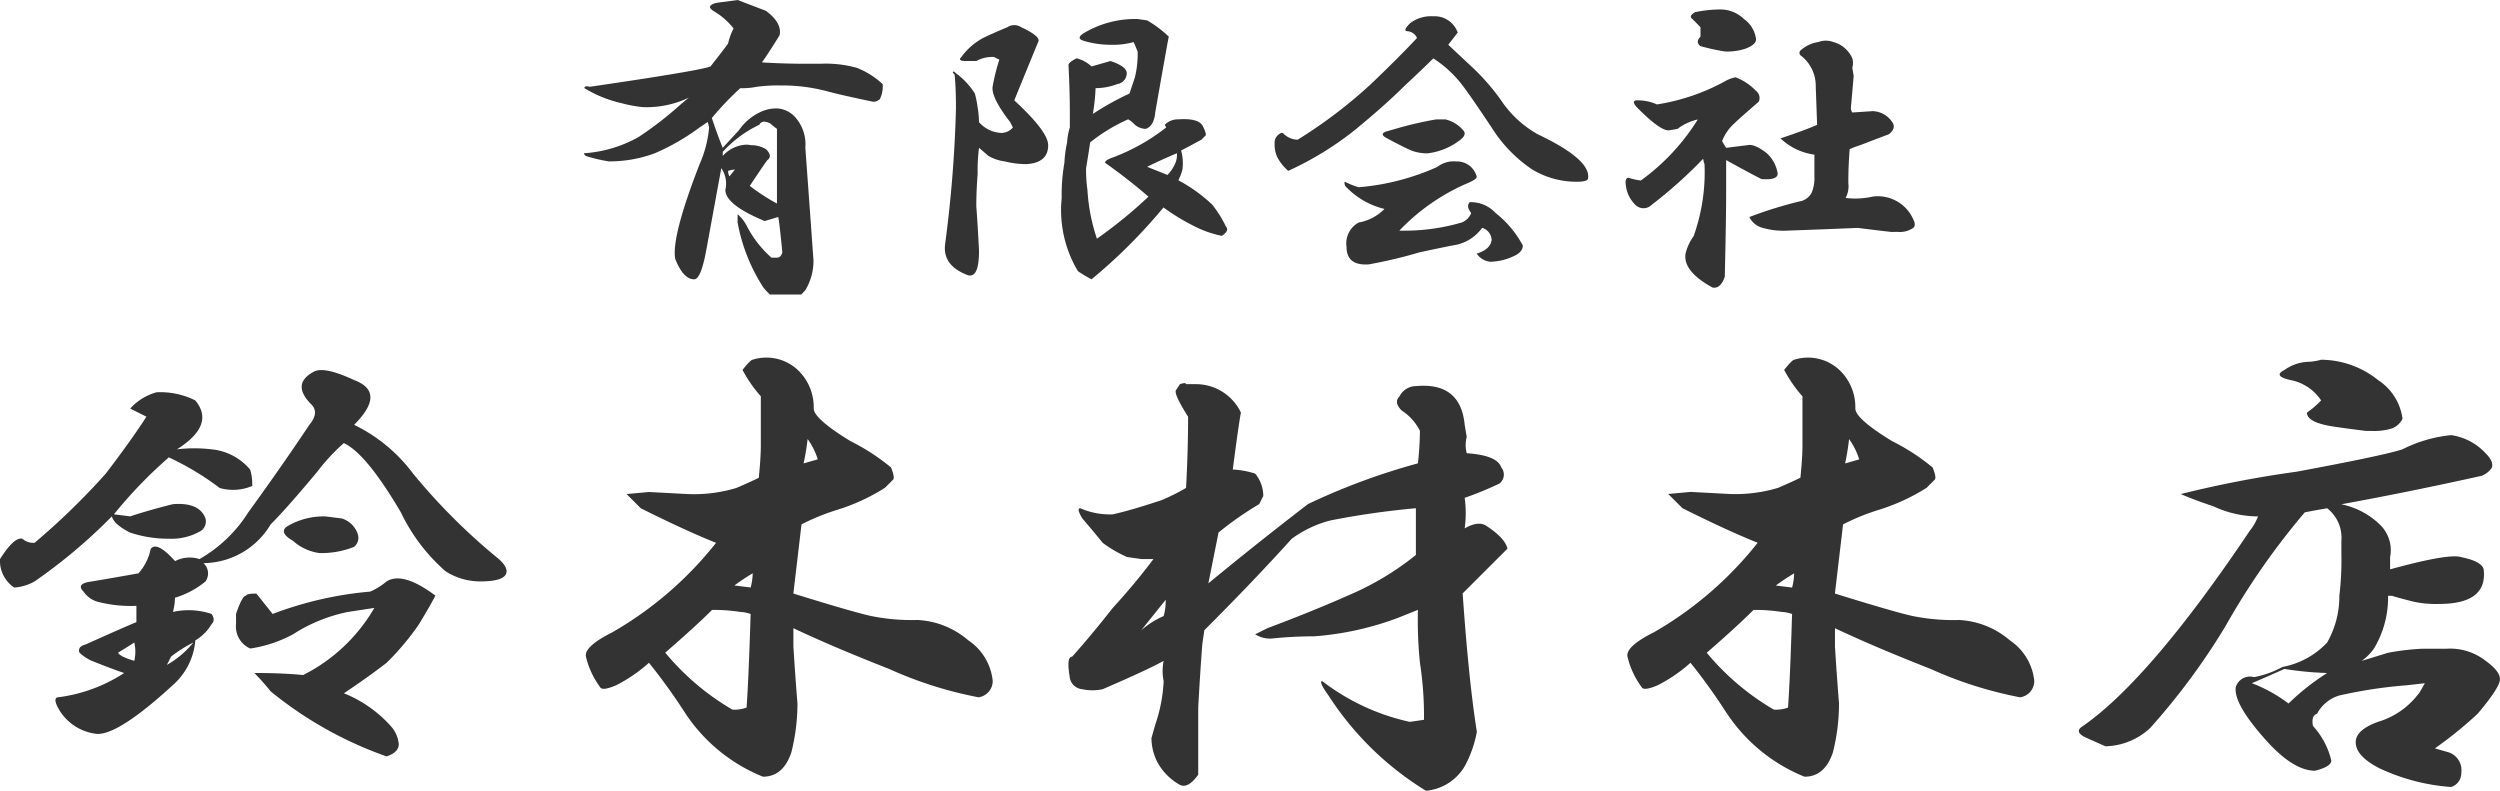
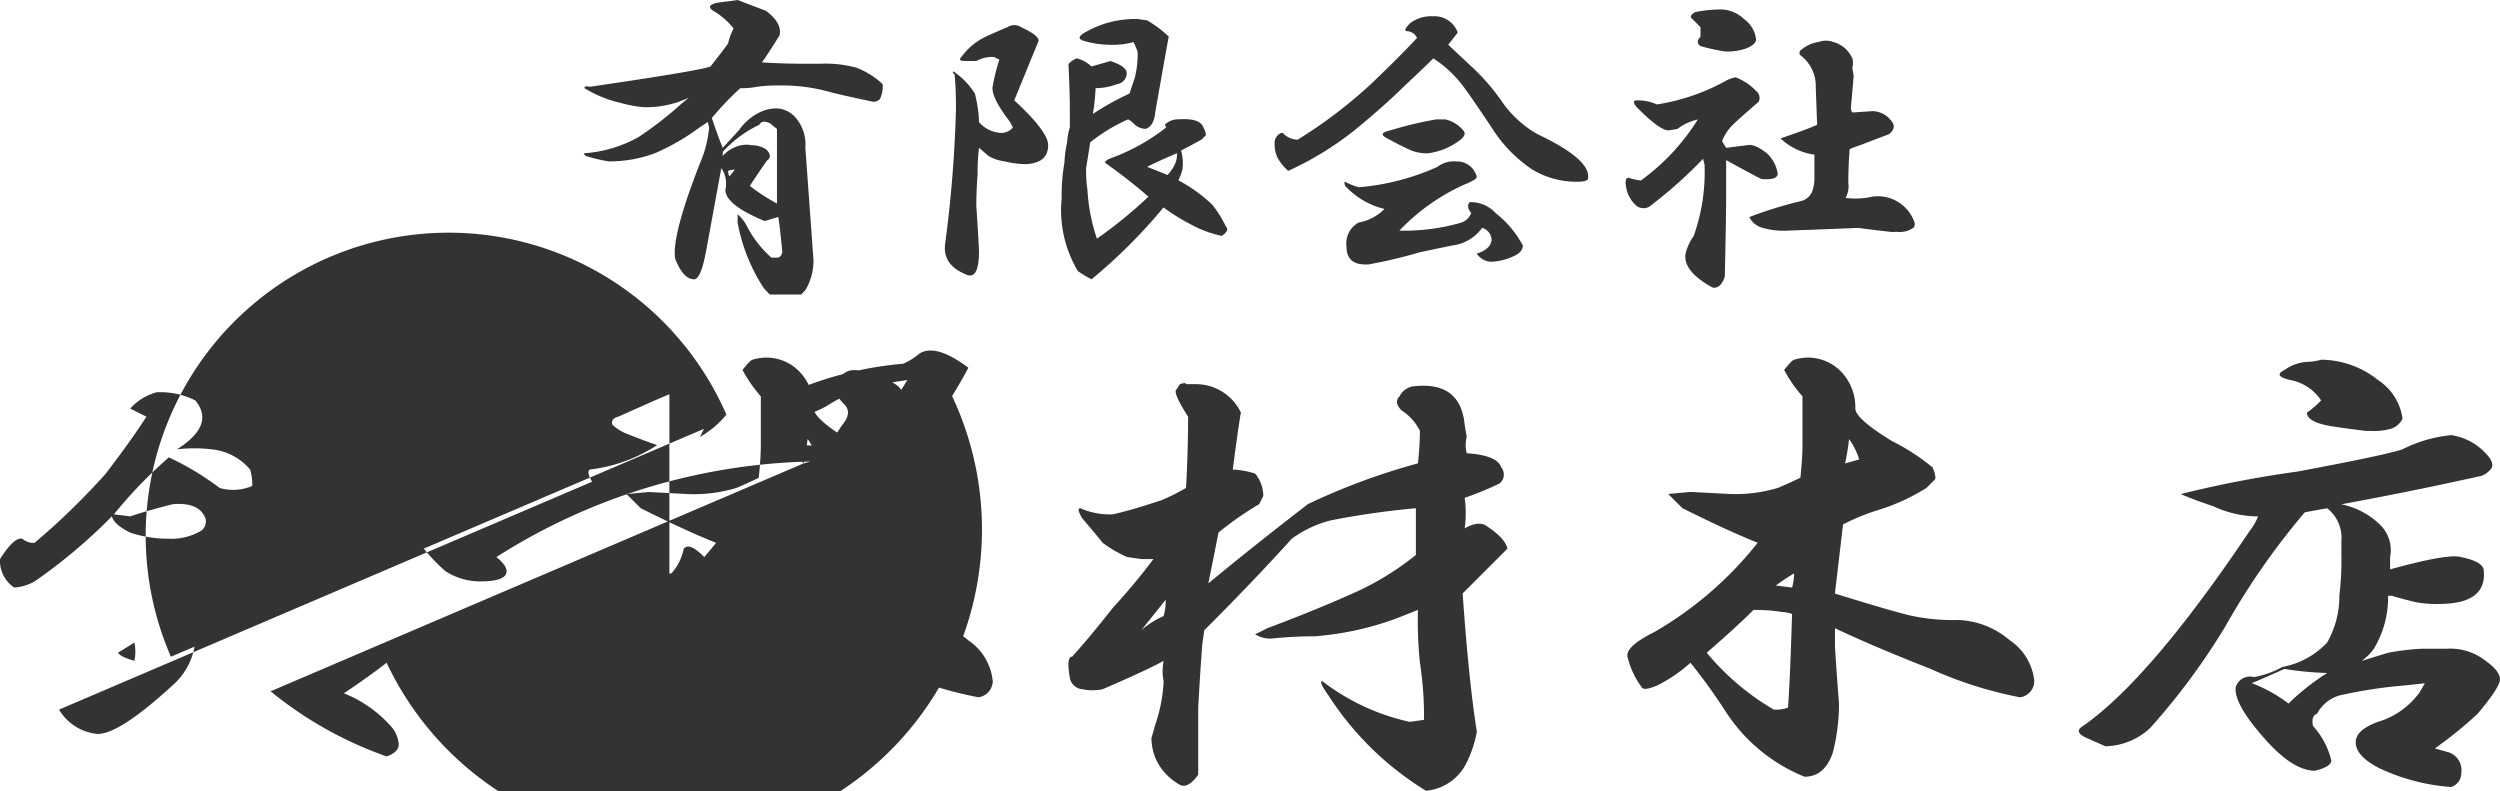
<svg xmlns="http://www.w3.org/2000/svg" width="158.424" height="50.124" viewBox="0 0 158.424 50.124">
  <defs>
    <style>
      .a {
        fill: #333;
      }
    </style>
  </defs>
-   <path class="a" d="M84.181,44.066q-.644-.9-.386-.9a13.98,13.98,0,0,0,5.543,2.578l.9-.13A22.193,22.193,0,0,0,89.981,42a26.256,26.256,0,0,1-.128-3.353l-1.29.516a19.16,19.16,0,0,1-5.285,1.161,25.8,25.8,0,0,0-2.578.129,1.748,1.748,0,0,1-1.16-.258l.774-.386q3.092-1.159,5.671-2.32a18.017,18.017,0,0,0,3.739-2.321V32.206a52.472,52.472,0,0,0-5.413.774,7.169,7.169,0,0,0-2.451,1.159q-2.448,2.708-5.543,5.8l-.129.9q-.13,1.677-.257,4v4.253q-.644.9-1.16.644a3.638,3.638,0,0,1-1.418-1.417,3.416,3.416,0,0,1-.386-1.547l.257-.9a9.754,9.754,0,0,0,.516-2.706,3.221,3.221,0,0,1,0-1.29q-.9.517-3.867,1.8a3.115,3.115,0,0,1-1.29,0,.883.883,0,0,1-.773-.644q-.258-1.417.13-1.418,1.159-1.288,2.578-3.093,1.416-1.547,2.577-3.094h-.773l-.9-.129a7.866,7.866,0,0,1-1.547-.9q-.514-.644-1.29-1.547-.387-.644-.128-.644a4.628,4.628,0,0,0,2.063.386q1.16-.257,3.092-.9a12.975,12.975,0,0,0,1.547-.773q.129-2.32.13-4.512-.9-1.419-.773-1.676l.257-.388c.258-.085.386-.085.386,0H75.8a3.155,3.155,0,0,1,2.836,1.8q-.127.643-.516,3.61a5.472,5.472,0,0,1,1.418.258,2.225,2.225,0,0,1,.516,1.417l-.257.516a20.807,20.807,0,0,0-2.579,1.8q-.386,1.935-.645,3.223,2.967-2.45,6.317-5.027a41.587,41.587,0,0,1,6.962-2.578,19.493,19.493,0,0,0,.128-2.063,3.309,3.309,0,0,0-1.159-1.289q-.517-.516-.13-.9a1.166,1.166,0,0,1,1.031-.644q2.835-.26,3.094,2.45l.129.773a2.069,2.069,0,0,0,0,1.031q1.933.127,2.191.9a.713.713,0,0,1-.093,1l-.035.027a21.627,21.627,0,0,1-2.191.9,7.124,7.124,0,0,1,0,1.935q.9-.517,1.418-.13,1.161.774,1.29,1.418-1.291,1.288-2.837,2.835.387,5.546.9,8.766a7.274,7.274,0,0,1-.774,2.192,3.177,3.177,0,0,1-2.451,1.546A19.415,19.415,0,0,1,84.181,44.066ZM72.321,39.94a5.464,5.464,0,0,1,1.418-.9,3.39,3.39,0,0,0,.129-1.031Zm78.506,8.766q-1.547-.774-1.546-1.676,0-.774,1.417-1.289a4.98,4.98,0,0,0,2.579-1.8q-.13.258.386-.643l-1.16.128a29.945,29.945,0,0,0-4.254.645,2.342,2.342,0,0,0-1.418,1.16c-.258.086-.343.344-.258.773a4.951,4.951,0,0,1,1.161,2.192q0,.385-1.031.645-1.417,0-3.222-2.063-1.935-2.192-1.805-3.223a.937.937,0,0,1,1.157-.646h0a5.919,5.919,0,0,0,1.8-.644,5.191,5.191,0,0,0,2.837-1.548,5.893,5.893,0,0,0,.773-2.965,19.115,19.115,0,0,0,.129-2.706v-.774a2.362,2.362,0,0,0-.9-2.063q-.774.131-1.419.258a46.016,46.016,0,0,0-5.027,7.218,42.728,42.728,0,0,1-4.768,6.446,4.291,4.291,0,0,1-2.837,1.161l-1.161-.516q-.9-.387-.257-.774,4.254-2.965,10.57-12.376a3.3,3.3,0,0,0,.516-.9,6.778,6.778,0,0,1-2.835-.645q-1.159-.385-2.063-.772a68.976,68.976,0,0,1,7.348-1.418q5.542-1.031,6.7-1.417a8.738,8.738,0,0,1,3.092-.9,3.689,3.689,0,0,1,2.192,1.161c.343.343.472.644.386.9a1.387,1.387,0,0,1-.643.516q-4.641,1.031-8.9,1.805a4.948,4.948,0,0,1,2.449,1.289,2.25,2.25,0,0,1,.645,2.063v.772q3.738-1.03,4.512-.772c.859.172,1.333.429,1.417.772q.26,2.194-2.835,2.192a6.806,6.806,0,0,1-1.547-.13q-1.034-.256-1.419-.386h-.257a6.258,6.258,0,0,1-.9,3.352,3.284,3.284,0,0,1-.774.773l1.676-.516a15.677,15.677,0,0,1,2.192-.257h1.546a3.639,3.639,0,0,1,2.45.773q.9.646.9,1.161t-1.417,2.192a25.725,25.725,0,0,1-2.706,2.191l.9.258a1.193,1.193,0,0,1,.773,1.289.915.915,0,0,1-.645.9A12.836,12.836,0,0,1,150.827,48.706ZM142.7,43.293a9.273,9.273,0,0,1,2.321,1.289,15.189,15.189,0,0,1,2.449-1.934,20.82,20.82,0,0,1-2.707-.258Q143.61,42.906,142.7,43.293Zm-33.26,1.933A37.094,37.094,0,0,0,107.127,42a9.88,9.88,0,0,1-2.063,1.417q-.9.387-1.031.13a5.3,5.3,0,0,1-.9-1.934q-.13-.644,1.675-1.546a22.92,22.92,0,0,0,6.575-5.673q-1.935-.774-4.77-2.192l-.9-.9,1.419-.13,2.449.13a9.361,9.361,0,0,0,3.094-.387q.9-.387,1.417-.644.13-1.289.129-2.063V25.115a8.478,8.478,0,0,1-1.16-1.676c.345-.429.559-.645.644-.645a2.91,2.91,0,0,1,3.094.9,3.249,3.249,0,0,1,.773,2.191q0,.645,2.321,2.064a13.486,13.486,0,0,1,2.578,1.675q.26.644.13.774l-.516.516a12.653,12.653,0,0,1-3.1,1.417,13.839,13.839,0,0,0-2.191.9l-.516,4.382q3.738,1.161,4.9,1.419a13,13,0,0,0,2.965.257,5.34,5.34,0,0,1,3.222,1.29,3.519,3.519,0,0,1,1.547,2.578,1.043,1.043,0,0,1-.9,1.031,25.217,25.217,0,0,1-5.672-1.8q-3.609-1.417-6.059-2.578v1.16q.13,2.061.257,3.61a12.7,12.7,0,0,1-.386,3.093q-.516,1.547-1.8,1.547a10.7,10.7,0,0,1-4.905-3.992Zm-1.288-3.868a15.951,15.951,0,0,0,4.254,3.61,2.242,2.242,0,0,0,.9-.128q.131-1.806.257-5.931a2.12,2.12,0,0,0-.644-.129,11.018,11.018,0,0,0-1.8-.13q-1.026,1.032-2.958,2.708Zm4.382-4.254,1.031.13a3.8,3.8,0,0,0,.129-.9,13.685,13.685,0,0,0-1.156.766Zm4.384-7.734.9-.258a4.515,4.515,0,0,0-.644-1.289,14.449,14.449,0,0,1-.252,1.547ZM43.446,45.226A37.517,37.517,0,0,0,41.125,42a9.779,9.779,0,0,1-2.063,1.417q-.9.387-1.031.13a5.343,5.343,0,0,1-.9-1.934Q37,40.973,38.8,40.07a22.927,22.927,0,0,0,6.576-5.67q-1.935-.774-4.77-2.192l-.9-.9,1.418-.13,2.449.13a9.361,9.361,0,0,0,3.094-.387q.9-.387,1.417-.644.13-1.289.129-2.063v-3.1a8.478,8.478,0,0,1-1.16-1.676c.345-.429.559-.645.645-.645a2.909,2.909,0,0,1,3.093.9,3.25,3.25,0,0,1,.774,2.191q0,.645,2.32,2.064a13.462,13.462,0,0,1,2.579,1.675q.258.644.129.774l-.516.516a12.613,12.613,0,0,1-3.094,1.417,13.889,13.889,0,0,0-2.192.9l-.516,4.382q3.738,1.161,4.9,1.419a13,13,0,0,0,2.965.257,5.338,5.338,0,0,1,3.222,1.29,3.519,3.519,0,0,1,1.547,2.578,1.045,1.045,0,0,1-.9,1.031,25.159,25.159,0,0,1-5.673-1.8q-3.609-1.417-6.059-2.578v1.16q.13,2.061.258,3.61a12.747,12.747,0,0,1-.386,3.093q-.517,1.547-1.8,1.547A10.677,10.677,0,0,1,43.446,45.226Zm-1.29-3.868a15.951,15.951,0,0,0,4.254,3.61,2.242,2.242,0,0,0,.9-.128q.13-1.806.257-5.931a2.12,2.12,0,0,0-.644-.129,11.018,11.018,0,0,0-1.8-.13Q44.091,39.682,42.156,41.358ZM46.538,37.1l1.031.13a3.806,3.806,0,0,0,.13-.9A13.811,13.811,0,0,0,46.538,37.1Zm4.384-7.734.9-.258a4.515,4.515,0,0,0-.644-1.289,14.285,14.285,0,0,1-.256,1.551ZM17.147,43.808a13.855,13.855,0,0,0-1.031-1.161q1.806,0,3.094.13a10.848,10.848,0,0,0,4.512-4.254l-1.675.257a10.081,10.081,0,0,0-3.48,1.417,8.3,8.3,0,0,1-2.709.9,1.514,1.514,0,0,1-.9-1.546v-.645q.387-1.161.645-1.16,0-.131.644-.13l1.031,1.29a22.926,22.926,0,0,1,6.188-1.417,4.312,4.312,0,0,0,1.031-.645q1.031-.644,3.094.9-.26.515-1.031,1.8A16.5,16.5,0,0,1,24.5,42q-1.161.9-2.707,1.933A7.972,7.972,0,0,1,24.753,46a1.941,1.941,0,0,1,.516,1.16q0,.516-.773.773A24.417,24.417,0,0,1,17.147,43.808Zm-13.4,1.16q-.387-.644-.13-.773a9.958,9.958,0,0,0,4.253-1.547q-.774-.258-2.061-.774a2.94,2.94,0,0,1-.774-.516q-.131-.386.386-.516,2.578-1.158,3.223-1.418V38.393a8.385,8.385,0,0,1-2.449-.258,1.608,1.608,0,0,1-.9-.643q-.517-.517.516-.645,1.543-.258,2.965-.516a3.285,3.285,0,0,0,.773-1.546q.387-.516,1.546.774a2,2,0,0,1,1.547-.13,8.822,8.822,0,0,0,3.094-2.965q2.063-2.838,3.868-5.543.643-.774.128-1.29-1.289-1.289.13-2.063.644-.387,2.578.516,2.063.774,0,2.837a10.192,10.192,0,0,1,3.738,3.094A38.632,38.632,0,0,0,31.456,35.3c.43.343.645.644.645.9q0,.643-1.677.644a4.071,4.071,0,0,1-2.191-.644A11.608,11.608,0,0,1,25.4,32.462Q23.2,28.725,21.788,28.08a12.236,12.236,0,0,0-1.675,1.805q-1.935,2.32-2.966,3.352a5,5,0,0,1-4.254,2.449.876.876,0,0,1,.13,1.16,5.511,5.511,0,0,1-1.934,1.031,3.8,3.8,0,0,1-.129.9,4.573,4.573,0,0,1,2.449.129q.26.386,0,.645a2.959,2.959,0,0,1-1.031,1.031,4.232,4.232,0,0,1-1.289,2.707q-3.479,3.221-4.9,3.222A3.173,3.173,0,0,1,3.742,44.968Zm7.09-3.352c-.086.173-.173.344-.258.516a5.917,5.917,0,0,0,1.676-1.418A8.1,8.1,0,0,0,10.832,41.616ZM7.48,41.358q.129.26,1.031.516a2.581,2.581,0,0,0,0-1.16q-.386.257-1.032.644ZM0,35.429q.9-1.418,1.418-1.29a1.046,1.046,0,0,0,.773.258A44.635,44.635,0,0,0,6.7,30.015q1.677-2.195,2.578-3.61l-1.028-.516a3.51,3.51,0,0,1,1.675-1.031,4.946,4.946,0,0,1,2.449.516q1.291,1.548-1.159,3.1a9.229,9.229,0,0,1,2.191,0,3.636,3.636,0,0,1,2.449,1.289,3.329,3.329,0,0,1,.13,1.031,3.088,3.088,0,0,1-2.063.129A17.714,17.714,0,0,0,10.7,28.984a28.662,28.662,0,0,0-3.48,3.608l1.031.13q1.159-.386,2.706-.773,1.677-.131,2.063.9a.736.736,0,0,1-.257.773,3.665,3.665,0,0,1-2.063.516,7.659,7.659,0,0,1-2.449-.386q-1.03-.516-1.161-1.031a34.058,34.058,0,0,1-4.9,4.125,3.042,3.042,0,0,1-1.29.387A2.044,2.044,0,0,1,0,35.429Zm18.563-1.16c-.6-.344-.731-.645-.388-.9a4.525,4.525,0,0,1,2.449-.644l1.031.129a1.55,1.55,0,0,1,1.031,1.031.734.734,0,0,1-.257.773,5.548,5.548,0,0,1-2.191.388,3.113,3.113,0,0,1-1.675-.778Zm131.359-6.962q-1.031-.127-1.933-.258-1.8-.256-1.8-.9a6.088,6.088,0,0,0,.9-.774,3,3,0,0,0-1.933-1.289q-1.159-.258-.386-.644a2.769,2.769,0,0,1,1.546-.516,3.491,3.491,0,0,0,.773-.13,5.811,5.811,0,0,1,3.61,1.29,3.462,3.462,0,0,1,1.548,2.451,1.214,1.214,0,0,1-.774.643,3.886,3.886,0,0,1-1.161.129ZM48.792,18.666a4.186,4.186,0,0,1-.417-.446,11.308,11.308,0,0,1-1.634-4.126v-.516a2.4,2.4,0,0,1,.6.774,6.863,6.863,0,0,0,1.547,1.976h.344c.172,0,.286-.115.344-.344q-.173-1.8-.258-2.235l-.86.258q-2.492-1.03-2.492-1.976a1.731,1.731,0,0,0-.257-1.375l-.946,5.156Q44.42,17.7,43.99,17.7q-.687,0-1.2-1.29-.258-1.374,1.547-6.016a7.316,7.316,0,0,0,.6-2.32l-.085-.344-.516.344A14.235,14.235,0,0,1,41.5,9.711a8.256,8.256,0,0,1-2.922.516,10.3,10.3,0,0,1-1.461-.344c-.114-.114-.143-.172-.085-.172A8.146,8.146,0,0,0,40.472,8.68a22.57,22.57,0,0,0,2.661-2.062l.516-.43a6.221,6.221,0,0,1-2.922.6,8.425,8.425,0,0,1-1.374-.258,7.8,7.8,0,0,1-2.32-.945c0-.114.115-.143.344-.086q7.045-1.03,7.648-1.29.945-1.2,1.117-1.461a3.836,3.836,0,0,1,.344-.945A4.493,4.493,0,0,0,45.2.688q-.516-.343.257-.516L46.742,0l1.8.688q1.031.774.86,1.547-.688,1.118-1.118,1.719,1.376.086,2.75.086h.945A7.32,7.32,0,0,1,54.3,4.3a5.161,5.161,0,0,1,1.633,1.031,1.842,1.842,0,0,1-.172.945.587.587,0,0,1-.43.172q-2.062-.429-3.008-.688a10.98,10.98,0,0,0-2.836-.344,10.131,10.131,0,0,0-1.547.086,4.634,4.634,0,0,1-1.031.086,18.918,18.918,0,0,0-1.8,1.891q.343,1.031.688,1.89L46.828,8.25a3.4,3.4,0,0,1,1.289-1.117,2.345,2.345,0,0,1,1.2-.258,1.674,1.674,0,0,1,1.117.6,2.578,2.578,0,0,1,.6,1.89q.171,2.321.516,7.133a3.6,3.6,0,0,1-.516,1.89c-.09.1-.179.194-.265.275ZM47.6,9.2a1.8,1.8,0,0,1,.946.258q.429.429.085.688-.086.085-1.117,1.633A12.775,12.775,0,0,0,49.236,12.9V8.165a5.266,5.266,0,0,1-.43-.344q-.516-.258-.688.086A7.35,7.35,0,0,0,45.8,9.626v.257a2.115,2.115,0,0,1,1.492-.716A1.827,1.827,0,0,1,47.6,9.2Zm-1.461,1.634a.762.762,0,0,0,.086.344l.344-.43a1.406,1.406,0,0,0-.431.081Zm62.391,7.391q-1.89-1.031-1.719-2.149a3.189,3.189,0,0,1,.516-1.117,12.049,12.049,0,0,0,.688-4.555,1.4,1.4,0,0,1-.086-.344,28.923,28.923,0,0,1-3.266,2.922.727.727,0,0,1-1.028,0l0,0a2.016,2.016,0,0,1-.6-1.2q-.085-.516.172-.516a3.927,3.927,0,0,0,.773.172,13.708,13.708,0,0,0,3.61-3.867,3.241,3.241,0,0,0-1.29.6l-.516.085q-.515.085-1.976-1.375-.429-.429-.172-.516A2.911,2.911,0,0,1,105,6.618a13.2,13.2,0,0,0,4.3-1.461,2.091,2.091,0,0,1,.688-.258,3.555,3.555,0,0,1,1.29.859.563.563,0,0,1,.172.688q-1.289,1.116-1.547,1.375a2.926,2.926,0,0,0-.774,1.117,4.432,4.432,0,0,0,.258.429l1.375-.172q.429-.085,1.2.516a2.181,2.181,0,0,1,.688,1.29q0,.429-1.03.344-.689-.344-2.235-1.2V12.29q0,1.547-.086,5.242-.233.7-.673.7a.536.536,0,0,1-.1-.012Zm-40.22-1.037a7.54,7.54,0,0,1-1.031-4.641,11.7,11.7,0,0,1,.172-2.234,7.476,7.476,0,0,1,.172-1.29,3.848,3.848,0,0,1,.172-.945V7.133q0-1.375-.086-3.008c0-.115.172-.259.516-.43a2.14,2.14,0,0,1,.945.516l1.2-.344q1.031.343,1.031.774a.7.7,0,0,1-.6.688,3.894,3.894,0,0,1-1.375.257,12.593,12.593,0,0,1-.172,1.633,17.683,17.683,0,0,1,2.32-1.289l.345-1.03a6.188,6.188,0,0,0,.172-1.633q-.171-.429-.258-.6a4.838,4.838,0,0,1-1.461.171,5.956,5.956,0,0,1-1.719-.257q-.514-.171.086-.516a6.354,6.354,0,0,1,3.352-.86l.6.086a7.129,7.129,0,0,1,1.375,1.031l-.085.429q-.6,3.353-.774,4.383-.085.859-.6,1.031a1.075,1.075,0,0,1-.774-.344,1.337,1.337,0,0,0-.344-.258,10.808,10.808,0,0,0-2.406,1.461q-.086.6-.258,1.634a8.66,8.66,0,0,0,.086,1.375,11.737,11.737,0,0,0,.6,3.093,28.869,28.869,0,0,0,3.266-2.664q-1.29-1.117-2.75-2.148,0-.172.516-.344A12.678,12.678,0,0,0,73.9,8.078l-.086-.172a1.166,1.166,0,0,1,.859-.344q1.288-.086,1.547.43t.172.6l-.257.258q-.945.515-1.29.687a2.983,2.983,0,0,1,.086,1.2,3.375,3.375,0,0,1-.258.688,9.871,9.871,0,0,1,2.149,1.547,7.217,7.217,0,0,1,.859,1.375q.258.258-.257.6a6.9,6.9,0,0,1-1.719-.6,13.948,13.948,0,0,1-1.976-1.2,33.884,33.884,0,0,1-4.56,4.553A8.646,8.646,0,0,1,68.313,17.188Zm4.382-6.618,1.29.516a2.316,2.316,0,0,0,.429-.6,1.39,1.39,0,0,0,.172-.6V9.711q-1.031.43-1.891.86ZM61.352,17.446q-1.632-.6-1.461-1.976a79.981,79.981,0,0,0,.688-8.594q0-1.288-.086-2.148c-.114-.114-.143-.172-.086-.172,0-.057.057-.029.172.086a4.651,4.651,0,0,1,1.2,1.289,7.607,7.607,0,0,1,.172.86,5.867,5.867,0,0,1,.086.945,1.975,1.975,0,0,0,1.461.688.98.98,0,0,0,.688-.344l-.172-.344Q62.813,6.188,62.9,5.5a12.413,12.413,0,0,1,.429-1.719l-.344-.172a2.15,2.15,0,0,0-1.117.257h-.688q-.516,0-.257-.257a4.086,4.086,0,0,1,1.374-1.2q.516-.258,1.547-.688a.781.781,0,0,1,.86,0q1.118.516,1.117.859-1.2,2.921-1.546,3.781Q66.421,8.337,66.422,9.2q0,1.118-1.375,1.2a5.588,5.588,0,0,1-1.375-.172,2.752,2.752,0,0,1-1.031-.344l-.6-.516A10.86,10.86,0,0,0,61.954,11q-.086,1.116-.086,2.062.085,1.118.172,2.836,0,1.563-.569,1.562A.53.53,0,0,1,61.352,17.446Zm23.977-1.8A1.508,1.508,0,0,1,86.1,14.1a3.017,3.017,0,0,0,1.633-.86,4.975,4.975,0,0,1-2.492-1.461c-.057-.172-.057-.257,0-.257a4.438,4.438,0,0,0,.86.344,15.2,15.2,0,0,0,4.984-1.29,1.682,1.682,0,0,1,1.2-.344,1.281,1.281,0,0,1,1.289.946q.085.171-.773.516a13.123,13.123,0,0,0-4.125,2.921,12.953,12.953,0,0,0,3.953-.516,1.038,1.038,0,0,0,.6-.6q-.344-.43-.086-.688a2.136,2.136,0,0,1,1.633.688A6.5,6.5,0,0,1,96.5,15.555q0,.431-.6.688a3.611,3.611,0,0,1-1.462.344,1.173,1.173,0,0,1-.86-.516q.859-.258.946-.859a.834.834,0,0,0-.6-.773,2.744,2.744,0,0,1-1.89,1.117q-.86.173-2.063.43a30.182,30.182,0,0,1-3.265.773c-.061,0-.121,0-.178,0q-1.2,0-1.2-1.123Zm34.547-.945q-.774-.085-2.148-.258-2.062.086-4.468.172a4.723,4.723,0,0,1-1.547-.172,1.313,1.313,0,0,1-.859-.688,25.75,25.75,0,0,1,3.352-1.031,1.085,1.085,0,0,0,.6-.516,2.386,2.386,0,0,0,.172-1.03V9.8a3.868,3.868,0,0,1-2.148-1.031q1.547-.516,2.32-.859l-.087-2.41a2.414,2.414,0,0,0-.945-1.977.214.214,0,0,1-.045-.3.24.24,0,0,1,.045-.045,2.183,2.183,0,0,1,1.117-.515,1.337,1.337,0,0,1,.945,0,1.846,1.846,0,0,1,1.2,1.03,1.074,1.074,0,0,1,0,.6l.086.516q-.085,1.031-.172,1.976a.5.5,0,0,0,.086.344l1.289-.086a1.545,1.545,0,0,1,1.29.774q.171.344-.258.688-.687.258-1.8.687a6.466,6.466,0,0,0-.688.258q-.087,1.116-.085,2.148a1.566,1.566,0,0,1-.172.945,4.939,4.939,0,0,0,1.718-.086,2.457,2.457,0,0,1,2.578,1.461q.171.343,0,.516a1.493,1.493,0,0,1-1.031.258ZM97.1,10.742a8.84,8.84,0,0,1-2.578-2.664q-1.547-2.32-1.976-2.836A7.289,7.289,0,0,0,90.828,3.7q-.6.6-1.8,1.719Q87.735,6.7,85.844,8.25a20.17,20.17,0,0,1-4.211,2.578,3.028,3.028,0,0,1-.688-.859,1.91,1.91,0,0,1-.172-.859.669.669,0,0,1,.429-.688h.086a1.316,1.316,0,0,0,.945.43,30.507,30.507,0,0,0,4.641-3.523q1.8-1.72,2.921-2.922a.725.725,0,0,0-.6-.429q-.344,0,.172-.516a2.216,2.216,0,0,1,1.461-.43,1.551,1.551,0,0,1,1.547,1.031l-.6.773,1.375,1.29A13.81,13.81,0,0,1,95.126,6.36a6.8,6.8,0,0,0,2.32,2.149q3.438,1.632,3.18,2.836-.085.171-.688.172A5.41,5.41,0,0,1,97.1,10.742Zm-7.648-1.2q-.429-.171-1.547-.773-.516-.258-.085-.429l.6-.172a23,23,0,0,1,2.58-.6h.6a2.069,2.069,0,0,1,1.118.688q.258.258-.172.6a4.184,4.184,0,0,1-2.063.859,2.776,2.776,0,0,1-1.033-.171ZM107.76,2.925q-.343-.258,0-.6v-.6l-.517-.525q-.258-.171.172-.429A8.026,8.026,0,0,1,108.961.6a2.141,2.141,0,0,1,1.547.6,1.861,1.861,0,0,1,.774,1.29q0,.343-.688.6a3.665,3.665,0,0,1-1.29.172,13.358,13.358,0,0,1-1.546-.34Z" />
+   <path class="a" d="M84.181,44.066q-.644-.9-.386-.9a13.98,13.98,0,0,0,5.543,2.578l.9-.13A22.193,22.193,0,0,0,89.981,42a26.256,26.256,0,0,1-.128-3.353l-1.29.516a19.16,19.16,0,0,1-5.285,1.161,25.8,25.8,0,0,0-2.578.129,1.748,1.748,0,0,1-1.16-.258l.774-.386q3.092-1.159,5.671-2.32a18.017,18.017,0,0,0,3.739-2.321V32.206a52.472,52.472,0,0,0-5.413.774,7.169,7.169,0,0,0-2.451,1.159q-2.448,2.708-5.543,5.8l-.129.9q-.13,1.677-.257,4v4.253q-.644.9-1.16.644a3.638,3.638,0,0,1-1.418-1.417,3.416,3.416,0,0,1-.386-1.547l.257-.9a9.754,9.754,0,0,0,.516-2.706,3.221,3.221,0,0,1,0-1.29q-.9.517-3.867,1.8a3.115,3.115,0,0,1-1.29,0,.883.883,0,0,1-.773-.644q-.258-1.417.13-1.418,1.159-1.288,2.578-3.093,1.416-1.547,2.577-3.094h-.773l-.9-.129a7.866,7.866,0,0,1-1.547-.9q-.514-.644-1.29-1.547-.387-.644-.128-.644a4.628,4.628,0,0,0,2.063.386q1.16-.257,3.092-.9a12.975,12.975,0,0,0,1.547-.773q.129-2.32.13-4.512-.9-1.419-.773-1.676l.257-.388c.258-.085.386-.085.386,0H75.8a3.155,3.155,0,0,1,2.836,1.8q-.127.643-.516,3.61a5.472,5.472,0,0,1,1.418.258,2.225,2.225,0,0,1,.516,1.417l-.257.516a20.807,20.807,0,0,0-2.579,1.8q-.386,1.935-.645,3.223,2.967-2.45,6.317-5.027a41.587,41.587,0,0,1,6.962-2.578,19.493,19.493,0,0,0,.128-2.063,3.309,3.309,0,0,0-1.159-1.289q-.517-.516-.13-.9a1.166,1.166,0,0,1,1.031-.644q2.835-.26,3.094,2.45l.129.773a2.069,2.069,0,0,0,0,1.031q1.933.127,2.191.9a.713.713,0,0,1-.093,1l-.035.027a21.627,21.627,0,0,1-2.191.9,7.124,7.124,0,0,1,0,1.935q.9-.517,1.418-.13,1.161.774,1.29,1.418-1.291,1.288-2.837,2.835.387,5.546.9,8.766a7.274,7.274,0,0,1-.774,2.192,3.177,3.177,0,0,1-2.451,1.546A19.415,19.415,0,0,1,84.181,44.066ZM72.321,39.94a5.464,5.464,0,0,1,1.418-.9,3.39,3.39,0,0,0,.129-1.031Zm78.506,8.766q-1.547-.774-1.546-1.676,0-.774,1.417-1.289a4.98,4.98,0,0,0,2.579-1.8q-.13.258.386-.643l-1.16.128a29.945,29.945,0,0,0-4.254.645,2.342,2.342,0,0,0-1.418,1.16c-.258.086-.343.344-.258.773a4.951,4.951,0,0,1,1.161,2.192q0,.385-1.031.645-1.417,0-3.222-2.063-1.935-2.192-1.805-3.223a.937.937,0,0,1,1.157-.646h0a5.919,5.919,0,0,0,1.8-.644,5.191,5.191,0,0,0,2.837-1.548,5.893,5.893,0,0,0,.773-2.965,19.115,19.115,0,0,0,.129-2.706v-.774a2.362,2.362,0,0,0-.9-2.063q-.774.131-1.419.258a46.016,46.016,0,0,0-5.027,7.218,42.728,42.728,0,0,1-4.768,6.446,4.291,4.291,0,0,1-2.837,1.161l-1.161-.516q-.9-.387-.257-.774,4.254-2.965,10.57-12.376a3.3,3.3,0,0,0,.516-.9,6.778,6.778,0,0,1-2.835-.645q-1.159-.385-2.063-.772a68.976,68.976,0,0,1,7.348-1.418q5.542-1.031,6.7-1.417a8.738,8.738,0,0,1,3.092-.9,3.689,3.689,0,0,1,2.192,1.161c.343.343.472.644.386.9a1.387,1.387,0,0,1-.643.516q-4.641,1.031-8.9,1.805a4.948,4.948,0,0,1,2.449,1.289,2.25,2.25,0,0,1,.645,2.063v.772q3.738-1.03,4.512-.772c.859.172,1.333.429,1.417.772q.26,2.194-2.835,2.192a6.806,6.806,0,0,1-1.547-.13q-1.034-.256-1.419-.386h-.257a6.258,6.258,0,0,1-.9,3.352,3.284,3.284,0,0,1-.774.773l1.676-.516a15.677,15.677,0,0,1,2.192-.257h1.546a3.639,3.639,0,0,1,2.45.773q.9.646.9,1.161t-1.417,2.192a25.725,25.725,0,0,1-2.706,2.191l.9.258a1.193,1.193,0,0,1,.773,1.289.915.915,0,0,1-.645.9A12.836,12.836,0,0,1,150.827,48.706ZM142.7,43.293a9.273,9.273,0,0,1,2.321,1.289,15.189,15.189,0,0,1,2.449-1.934,20.82,20.82,0,0,1-2.707-.258Q143.61,42.906,142.7,43.293Zm-33.26,1.933A37.094,37.094,0,0,0,107.127,42a9.88,9.88,0,0,1-2.063,1.417q-.9.387-1.031.13a5.3,5.3,0,0,1-.9-1.934q-.13-.644,1.675-1.546a22.92,22.92,0,0,0,6.575-5.673q-1.935-.774-4.77-2.192l-.9-.9,1.419-.13,2.449.13a9.361,9.361,0,0,0,3.094-.387q.9-.387,1.417-.644.13-1.289.129-2.063V25.115a8.478,8.478,0,0,1-1.16-1.676c.345-.429.559-.645.644-.645a2.91,2.91,0,0,1,3.094.9,3.249,3.249,0,0,1,.773,2.191q0,.645,2.321,2.064a13.486,13.486,0,0,1,2.578,1.675q.26.644.13.774l-.516.516a12.653,12.653,0,0,1-3.1,1.417,13.839,13.839,0,0,0-2.191.9l-.516,4.382q3.738,1.161,4.9,1.419a13,13,0,0,0,2.965.257,5.34,5.34,0,0,1,3.222,1.29,3.519,3.519,0,0,1,1.547,2.578,1.043,1.043,0,0,1-.9,1.031,25.217,25.217,0,0,1-5.672-1.8q-3.609-1.417-6.059-2.578v1.16q.13,2.061.257,3.61a12.7,12.7,0,0,1-.386,3.093q-.516,1.547-1.8,1.547a10.7,10.7,0,0,1-4.905-3.992Zm-1.288-3.868a15.951,15.951,0,0,0,4.254,3.61,2.242,2.242,0,0,0,.9-.128q.131-1.806.257-5.931a2.12,2.12,0,0,0-.644-.129,11.018,11.018,0,0,0-1.8-.13q-1.026,1.032-2.958,2.708Zm4.382-4.254,1.031.13a3.8,3.8,0,0,0,.129-.9,13.685,13.685,0,0,0-1.156.766Zm4.384-7.734.9-.258a4.515,4.515,0,0,0-.644-1.289,14.449,14.449,0,0,1-.252,1.547ZM43.446,45.226A37.517,37.517,0,0,0,41.125,42a9.779,9.779,0,0,1-2.063,1.417q-.9.387-1.031.13a5.343,5.343,0,0,1-.9-1.934Q37,40.973,38.8,40.07a22.927,22.927,0,0,0,6.576-5.67q-1.935-.774-4.77-2.192l-.9-.9,1.418-.13,2.449.13a9.361,9.361,0,0,0,3.094-.387q.9-.387,1.417-.644.13-1.289.129-2.063v-3.1a8.478,8.478,0,0,1-1.16-1.676c.345-.429.559-.645.645-.645a2.909,2.909,0,0,1,3.093.9,3.25,3.25,0,0,1,.774,2.191q0,.645,2.32,2.064a13.462,13.462,0,0,1,2.579,1.675q.258.644.129.774l-.516.516a12.613,12.613,0,0,1-3.094,1.417,13.889,13.889,0,0,0-2.192.9l-.516,4.382q3.738,1.161,4.9,1.419a13,13,0,0,0,2.965.257,5.338,5.338,0,0,1,3.222,1.29,3.519,3.519,0,0,1,1.547,2.578,1.045,1.045,0,0,1-.9,1.031,25.159,25.159,0,0,1-5.673-1.8q-3.609-1.417-6.059-2.578v1.16q.13,2.061.258,3.61a12.747,12.747,0,0,1-.386,3.093q-.517,1.547-1.8,1.547A10.677,10.677,0,0,1,43.446,45.226Zm-1.29-3.868a15.951,15.951,0,0,0,4.254,3.61,2.242,2.242,0,0,0,.9-.128q.13-1.806.257-5.931a2.12,2.12,0,0,0-.644-.129,11.018,11.018,0,0,0-1.8-.13Q44.091,39.682,42.156,41.358ZM46.538,37.1l1.031.13a3.806,3.806,0,0,0,.13-.9A13.811,13.811,0,0,0,46.538,37.1Zm4.384-7.734.9-.258a4.515,4.515,0,0,0-.644-1.289,14.285,14.285,0,0,1-.256,1.551Za13.855,13.855,0,0,0-1.031-1.161q1.806,0,3.094.13a10.848,10.848,0,0,0,4.512-4.254l-1.675.257a10.081,10.081,0,0,0-3.48,1.417,8.3,8.3,0,0,1-2.709.9,1.514,1.514,0,0,1-.9-1.546v-.645q.387-1.161.645-1.16,0-.131.644-.13l1.031,1.29a22.926,22.926,0,0,1,6.188-1.417,4.312,4.312,0,0,0,1.031-.645q1.031-.644,3.094.9-.26.515-1.031,1.8A16.5,16.5,0,0,1,24.5,42q-1.161.9-2.707,1.933A7.972,7.972,0,0,1,24.753,46a1.941,1.941,0,0,1,.516,1.16q0,.516-.773.773A24.417,24.417,0,0,1,17.147,43.808Zm-13.4,1.16q-.387-.644-.13-.773a9.958,9.958,0,0,0,4.253-1.547q-.774-.258-2.061-.774a2.94,2.94,0,0,1-.774-.516q-.131-.386.386-.516,2.578-1.158,3.223-1.418V38.393a8.385,8.385,0,0,1-2.449-.258,1.608,1.608,0,0,1-.9-.643q-.517-.517.516-.645,1.543-.258,2.965-.516a3.285,3.285,0,0,0,.773-1.546q.387-.516,1.546.774a2,2,0,0,1,1.547-.13,8.822,8.822,0,0,0,3.094-2.965q2.063-2.838,3.868-5.543.643-.774.128-1.29-1.289-1.289.13-2.063.644-.387,2.578.516,2.063.774,0,2.837a10.192,10.192,0,0,1,3.738,3.094A38.632,38.632,0,0,0,31.456,35.3c.43.343.645.644.645.9q0,.643-1.677.644a4.071,4.071,0,0,1-2.191-.644A11.608,11.608,0,0,1,25.4,32.462Q23.2,28.725,21.788,28.08a12.236,12.236,0,0,0-1.675,1.805q-1.935,2.32-2.966,3.352a5,5,0,0,1-4.254,2.449.876.876,0,0,1,.13,1.16,5.511,5.511,0,0,1-1.934,1.031,3.8,3.8,0,0,1-.129.9,4.573,4.573,0,0,1,2.449.129q.26.386,0,.645a2.959,2.959,0,0,1-1.031,1.031,4.232,4.232,0,0,1-1.289,2.707q-3.479,3.221-4.9,3.222A3.173,3.173,0,0,1,3.742,44.968Zm7.09-3.352c-.086.173-.173.344-.258.516a5.917,5.917,0,0,0,1.676-1.418A8.1,8.1,0,0,0,10.832,41.616ZM7.48,41.358q.129.26,1.031.516a2.581,2.581,0,0,0,0-1.16q-.386.257-1.032.644ZM0,35.429q.9-1.418,1.418-1.29a1.046,1.046,0,0,0,.773.258A44.635,44.635,0,0,0,6.7,30.015q1.677-2.195,2.578-3.61l-1.028-.516a3.51,3.51,0,0,1,1.675-1.031,4.946,4.946,0,0,1,2.449.516q1.291,1.548-1.159,3.1a9.229,9.229,0,0,1,2.191,0,3.636,3.636,0,0,1,2.449,1.289,3.329,3.329,0,0,1,.13,1.031,3.088,3.088,0,0,1-2.063.129A17.714,17.714,0,0,0,10.7,28.984a28.662,28.662,0,0,0-3.48,3.608l1.031.13q1.159-.386,2.706-.773,1.677-.131,2.063.9a.736.736,0,0,1-.257.773,3.665,3.665,0,0,1-2.063.516,7.659,7.659,0,0,1-2.449-.386q-1.03-.516-1.161-1.031a34.058,34.058,0,0,1-4.9,4.125,3.042,3.042,0,0,1-1.29.387A2.044,2.044,0,0,1,0,35.429Zm18.563-1.16c-.6-.344-.731-.645-.388-.9a4.525,4.525,0,0,1,2.449-.644l1.031.129a1.55,1.55,0,0,1,1.031,1.031.734.734,0,0,1-.257.773,5.548,5.548,0,0,1-2.191.388,3.113,3.113,0,0,1-1.675-.778Zm131.359-6.962q-1.031-.127-1.933-.258-1.8-.256-1.8-.9a6.088,6.088,0,0,0,.9-.774,3,3,0,0,0-1.933-1.289q-1.159-.258-.386-.644a2.769,2.769,0,0,1,1.546-.516,3.491,3.491,0,0,0,.773-.13,5.811,5.811,0,0,1,3.61,1.29,3.462,3.462,0,0,1,1.548,2.451,1.214,1.214,0,0,1-.774.643,3.886,3.886,0,0,1-1.161.129ZM48.792,18.666a4.186,4.186,0,0,1-.417-.446,11.308,11.308,0,0,1-1.634-4.126v-.516a2.4,2.4,0,0,1,.6.774,6.863,6.863,0,0,0,1.547,1.976h.344c.172,0,.286-.115.344-.344q-.173-1.8-.258-2.235l-.86.258q-2.492-1.03-2.492-1.976a1.731,1.731,0,0,0-.257-1.375l-.946,5.156Q44.42,17.7,43.99,17.7q-.687,0-1.2-1.29-.258-1.374,1.547-6.016a7.316,7.316,0,0,0,.6-2.32l-.085-.344-.516.344A14.235,14.235,0,0,1,41.5,9.711a8.256,8.256,0,0,1-2.922.516,10.3,10.3,0,0,1-1.461-.344c-.114-.114-.143-.172-.085-.172A8.146,8.146,0,0,0,40.472,8.68a22.57,22.57,0,0,0,2.661-2.062l.516-.43a6.221,6.221,0,0,1-2.922.6,8.425,8.425,0,0,1-1.374-.258,7.8,7.8,0,0,1-2.32-.945c0-.114.115-.143.344-.086q7.045-1.03,7.648-1.29.945-1.2,1.117-1.461a3.836,3.836,0,0,1,.344-.945A4.493,4.493,0,0,0,45.2.688q-.516-.343.257-.516L46.742,0l1.8.688q1.031.774.86,1.547-.688,1.118-1.118,1.719,1.376.086,2.75.086h.945A7.32,7.32,0,0,1,54.3,4.3a5.161,5.161,0,0,1,1.633,1.031,1.842,1.842,0,0,1-.172.945.587.587,0,0,1-.43.172q-2.062-.429-3.008-.688a10.98,10.98,0,0,0-2.836-.344,10.131,10.131,0,0,0-1.547.086,4.634,4.634,0,0,1-1.031.086,18.918,18.918,0,0,0-1.8,1.891q.343,1.031.688,1.89L46.828,8.25a3.4,3.4,0,0,1,1.289-1.117,2.345,2.345,0,0,1,1.2-.258,1.674,1.674,0,0,1,1.117.6,2.578,2.578,0,0,1,.6,1.89q.171,2.321.516,7.133a3.6,3.6,0,0,1-.516,1.89c-.09.1-.179.194-.265.275ZM47.6,9.2a1.8,1.8,0,0,1,.946.258q.429.429.085.688-.086.085-1.117,1.633A12.775,12.775,0,0,0,49.236,12.9V8.165a5.266,5.266,0,0,1-.43-.344q-.516-.258-.688.086A7.35,7.35,0,0,0,45.8,9.626v.257a2.115,2.115,0,0,1,1.492-.716A1.827,1.827,0,0,1,47.6,9.2Zm-1.461,1.634a.762.762,0,0,0,.086.344l.344-.43a1.406,1.406,0,0,0-.431.081Zm62.391,7.391q-1.89-1.031-1.719-2.149a3.189,3.189,0,0,1,.516-1.117,12.049,12.049,0,0,0,.688-4.555,1.4,1.4,0,0,1-.086-.344,28.923,28.923,0,0,1-3.266,2.922.727.727,0,0,1-1.028,0l0,0a2.016,2.016,0,0,1-.6-1.2q-.085-.516.172-.516a3.927,3.927,0,0,0,.773.172,13.708,13.708,0,0,0,3.61-3.867,3.241,3.241,0,0,0-1.29.6l-.516.085q-.515.085-1.976-1.375-.429-.429-.172-.516A2.911,2.911,0,0,1,105,6.618a13.2,13.2,0,0,0,4.3-1.461,2.091,2.091,0,0,1,.688-.258,3.555,3.555,0,0,1,1.29.859.563.563,0,0,1,.172.688q-1.289,1.116-1.547,1.375a2.926,2.926,0,0,0-.774,1.117,4.432,4.432,0,0,0,.258.429l1.375-.172q.429-.085,1.2.516a2.181,2.181,0,0,1,.688,1.29q0,.429-1.03.344-.689-.344-2.235-1.2V12.29q0,1.547-.086,5.242-.233.7-.673.7a.536.536,0,0,1-.1-.012Zm-40.22-1.037a7.54,7.54,0,0,1-1.031-4.641,11.7,11.7,0,0,1,.172-2.234,7.476,7.476,0,0,1,.172-1.29,3.848,3.848,0,0,1,.172-.945V7.133q0-1.375-.086-3.008c0-.115.172-.259.516-.43a2.14,2.14,0,0,1,.945.516l1.2-.344q1.031.343,1.031.774a.7.7,0,0,1-.6.688,3.894,3.894,0,0,1-1.375.257,12.593,12.593,0,0,1-.172,1.633,17.683,17.683,0,0,1,2.32-1.289l.345-1.03a6.188,6.188,0,0,0,.172-1.633q-.171-.429-.258-.6a4.838,4.838,0,0,1-1.461.171,5.956,5.956,0,0,1-1.719-.257q-.514-.171.086-.516a6.354,6.354,0,0,1,3.352-.86l.6.086a7.129,7.129,0,0,1,1.375,1.031l-.085.429q-.6,3.353-.774,4.383-.085.859-.6,1.031a1.075,1.075,0,0,1-.774-.344,1.337,1.337,0,0,0-.344-.258,10.808,10.808,0,0,0-2.406,1.461q-.086.6-.258,1.634a8.66,8.66,0,0,0,.086,1.375,11.737,11.737,0,0,0,.6,3.093,28.869,28.869,0,0,0,3.266-2.664q-1.29-1.117-2.75-2.148,0-.172.516-.344A12.678,12.678,0,0,0,73.9,8.078l-.086-.172a1.166,1.166,0,0,1,.859-.344q1.288-.086,1.547.43t.172.6l-.257.258q-.945.515-1.29.687a2.983,2.983,0,0,1,.086,1.2,3.375,3.375,0,0,1-.258.688,9.871,9.871,0,0,1,2.149,1.547,7.217,7.217,0,0,1,.859,1.375q.258.258-.257.6a6.9,6.9,0,0,1-1.719-.6,13.948,13.948,0,0,1-1.976-1.2,33.884,33.884,0,0,1-4.56,4.553A8.646,8.646,0,0,1,68.313,17.188Zm4.382-6.618,1.29.516a2.316,2.316,0,0,0,.429-.6,1.39,1.39,0,0,0,.172-.6V9.711q-1.031.43-1.891.86ZM61.352,17.446q-1.632-.6-1.461-1.976a79.981,79.981,0,0,0,.688-8.594q0-1.288-.086-2.148c-.114-.114-.143-.172-.086-.172,0-.057.057-.029.172.086a4.651,4.651,0,0,1,1.2,1.289,7.607,7.607,0,0,1,.172.86,5.867,5.867,0,0,1,.086.945,1.975,1.975,0,0,0,1.461.688.98.98,0,0,0,.688-.344l-.172-.344Q62.813,6.188,62.9,5.5a12.413,12.413,0,0,1,.429-1.719l-.344-.172a2.15,2.15,0,0,0-1.117.257h-.688q-.516,0-.257-.257a4.086,4.086,0,0,1,1.374-1.2q.516-.258,1.547-.688a.781.781,0,0,1,.86,0q1.118.516,1.117.859-1.2,2.921-1.546,3.781Q66.421,8.337,66.422,9.2q0,1.118-1.375,1.2a5.588,5.588,0,0,1-1.375-.172,2.752,2.752,0,0,1-1.031-.344l-.6-.516A10.86,10.86,0,0,0,61.954,11q-.086,1.116-.086,2.062.085,1.118.172,2.836,0,1.563-.569,1.562A.53.53,0,0,1,61.352,17.446Zm23.977-1.8A1.508,1.508,0,0,1,86.1,14.1a3.017,3.017,0,0,0,1.633-.86,4.975,4.975,0,0,1-2.492-1.461c-.057-.172-.057-.257,0-.257a4.438,4.438,0,0,0,.86.344,15.2,15.2,0,0,0,4.984-1.29,1.682,1.682,0,0,1,1.2-.344,1.281,1.281,0,0,1,1.289.946q.085.171-.773.516a13.123,13.123,0,0,0-4.125,2.921,12.953,12.953,0,0,0,3.953-.516,1.038,1.038,0,0,0,.6-.6q-.344-.43-.086-.688a2.136,2.136,0,0,1,1.633.688A6.5,6.5,0,0,1,96.5,15.555q0,.431-.6.688a3.611,3.611,0,0,1-1.462.344,1.173,1.173,0,0,1-.86-.516q.859-.258.946-.859a.834.834,0,0,0-.6-.773,2.744,2.744,0,0,1-1.89,1.117q-.86.173-2.063.43a30.182,30.182,0,0,1-3.265.773c-.061,0-.121,0-.178,0q-1.2,0-1.2-1.123Zm34.547-.945q-.774-.085-2.148-.258-2.062.086-4.468.172a4.723,4.723,0,0,1-1.547-.172,1.313,1.313,0,0,1-.859-.688,25.75,25.75,0,0,1,3.352-1.031,1.085,1.085,0,0,0,.6-.516,2.386,2.386,0,0,0,.172-1.03V9.8a3.868,3.868,0,0,1-2.148-1.031q1.547-.516,2.32-.859l-.087-2.41a2.414,2.414,0,0,0-.945-1.977.214.214,0,0,1-.045-.3.24.24,0,0,1,.045-.045,2.183,2.183,0,0,1,1.117-.515,1.337,1.337,0,0,1,.945,0,1.846,1.846,0,0,1,1.2,1.03,1.074,1.074,0,0,1,0,.6l.086.516q-.085,1.031-.172,1.976a.5.5,0,0,0,.086.344l1.289-.086a1.545,1.545,0,0,1,1.29.774q.171.344-.258.688-.687.258-1.8.687a6.466,6.466,0,0,0-.688.258q-.087,1.116-.085,2.148a1.566,1.566,0,0,1-.172.945,4.939,4.939,0,0,0,1.718-.086,2.457,2.457,0,0,1,2.578,1.461q.171.343,0,.516a1.493,1.493,0,0,1-1.031.258ZM97.1,10.742a8.84,8.84,0,0,1-2.578-2.664q-1.547-2.32-1.976-2.836A7.289,7.289,0,0,0,90.828,3.7q-.6.6-1.8,1.719Q87.735,6.7,85.844,8.25a20.17,20.17,0,0,1-4.211,2.578,3.028,3.028,0,0,1-.688-.859,1.91,1.91,0,0,1-.172-.859.669.669,0,0,1,.429-.688h.086a1.316,1.316,0,0,0,.945.43,30.507,30.507,0,0,0,4.641-3.523q1.8-1.72,2.921-2.922a.725.725,0,0,0-.6-.429q-.344,0,.172-.516a2.216,2.216,0,0,1,1.461-.43,1.551,1.551,0,0,1,1.547,1.031l-.6.773,1.375,1.29A13.81,13.81,0,0,1,95.126,6.36a6.8,6.8,0,0,0,2.32,2.149q3.438,1.632,3.18,2.836-.085.171-.688.172A5.41,5.41,0,0,1,97.1,10.742Zm-7.648-1.2q-.429-.171-1.547-.773-.516-.258-.085-.429l.6-.172a23,23,0,0,1,2.58-.6h.6a2.069,2.069,0,0,1,1.118.688q.258.258-.172.6a4.184,4.184,0,0,1-2.063.859,2.776,2.776,0,0,1-1.033-.171ZM107.76,2.925q-.343-.258,0-.6v-.6l-.517-.525q-.258-.171.172-.429A8.026,8.026,0,0,1,108.961.6a2.141,2.141,0,0,1,1.547.6,1.861,1.861,0,0,1,.774,1.29q0,.343-.688.6a3.665,3.665,0,0,1-1.29.172,13.358,13.358,0,0,1-1.546-.34Z" />
</svg>